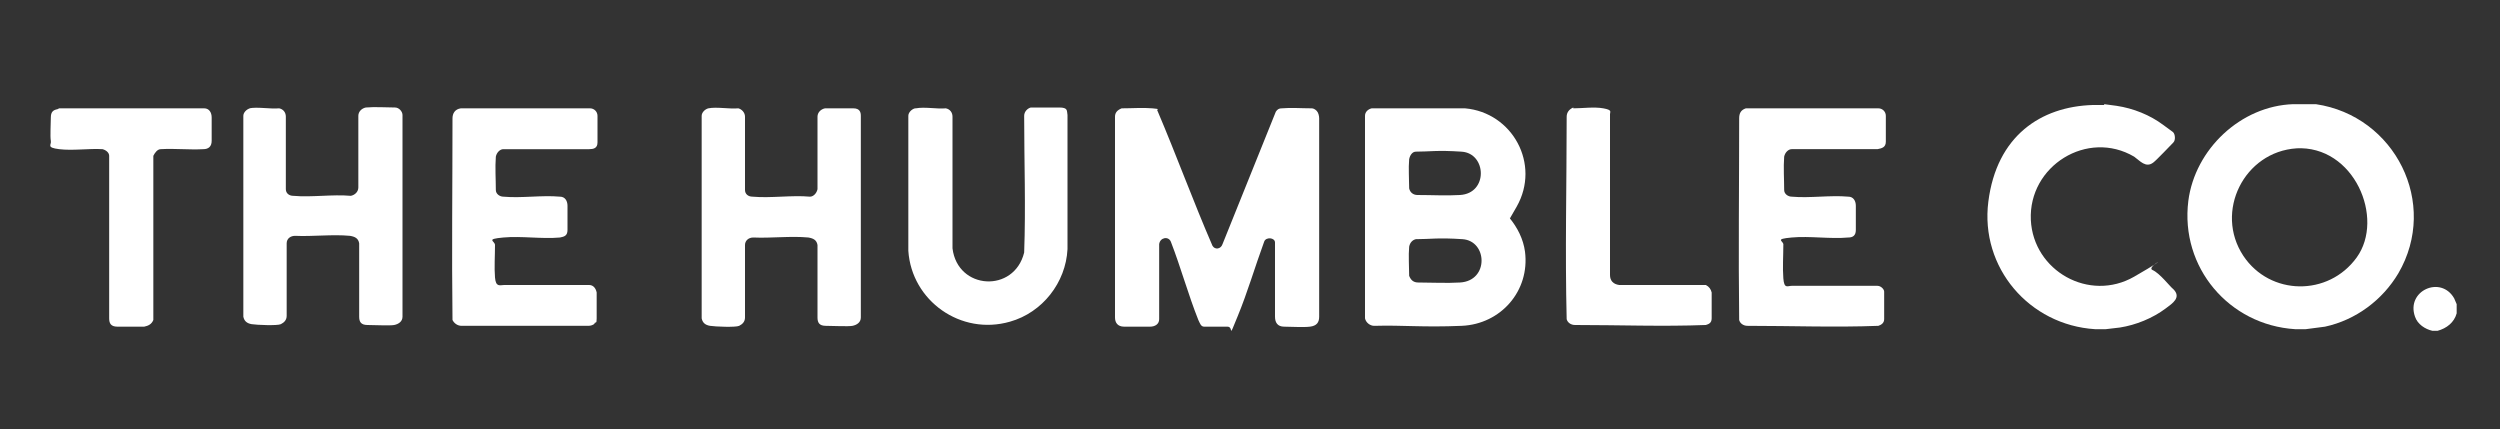
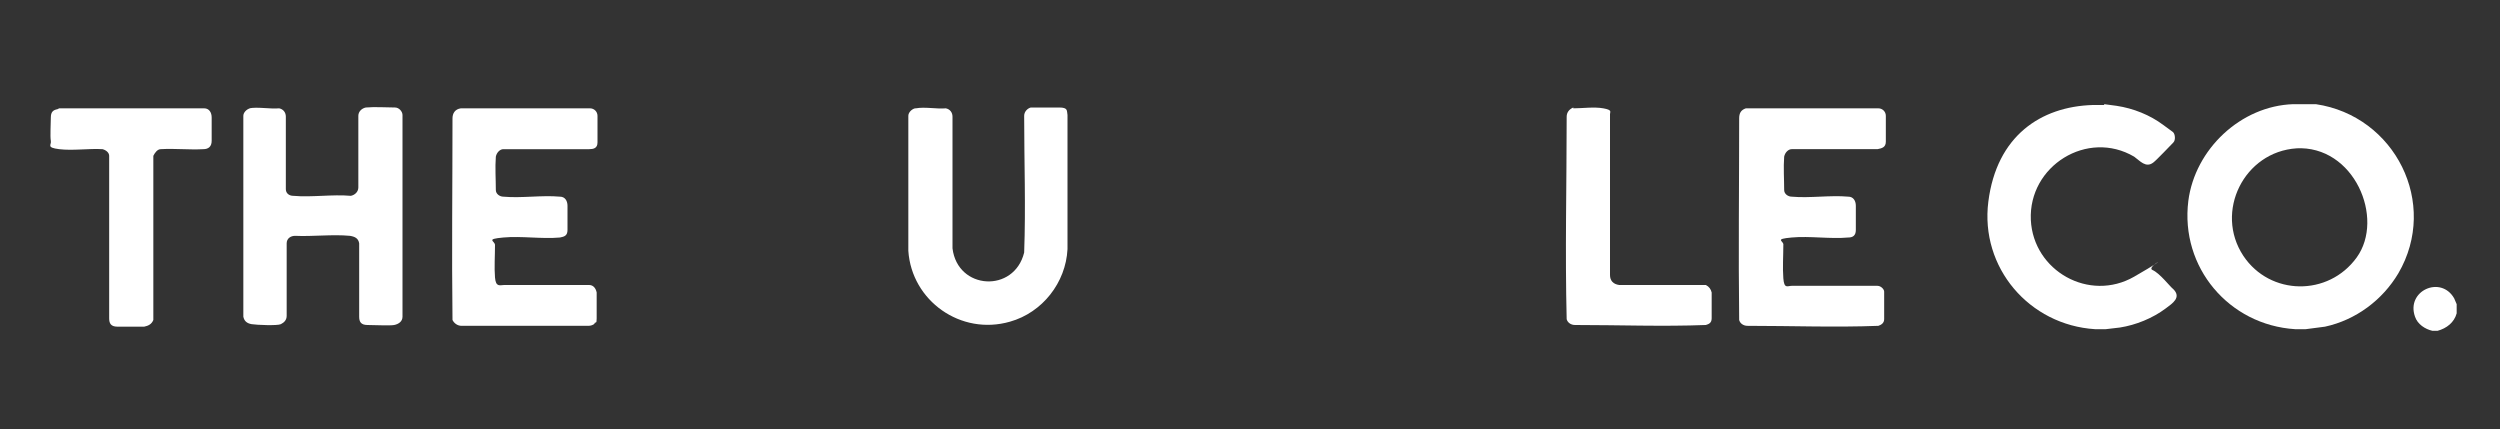
<svg xmlns="http://www.w3.org/2000/svg" viewBox="0 0 300 51.5" version="1.1" id="Layer_1">
  <rect x="0" y="0" width="300" height="51.5" fill="#333333" stroke="none" />
  <defs>
    <style>
      .st0 {
        fill: #fff;
      }
    </style>
  </defs>
  <path d="M276.8,12.5h1.1c9.5,1.4,14.8,11.9,9.9,20.3-1.9,3.2-5.1,5.6-8.8,6.4l-2.3.3c-.4,0-.8,0-1.3,0-7.9-.5-13.8-7.4-12.8-15.4.8-6.2,6.3-11.4,12.6-11.6h.1c0,0,1.3,0,1.3,0ZM275.6,17.8c-6.3.4-9.9,7.6-6.4,12.9,3.2,4.8,10.2,4.9,13.6.2s-.3-13.5-7.3-13.1Z" class="st0" />
  <path d="M252.5,12.5l1.5.2c2,.3,4,1.1,5.6,2.3s1,.7,1.2.9.3.9,0,1.2-2,2.1-2.4,2.4c-.9.7-1.6-.2-2.3-.7-5.6-3.3-12.7,1.1-12.4,7.6.3,6.1,7,9.9,12.4,6.8s1.3-1.2,2.2-.8,2.1,2,2.5,2.3c1,1-.1,1.7-.9,2.3-1.6,1.2-3.6,2-5.5,2.3l-1.7.2c-.4,0-.8,0-1.3,0-7.9-.5-13.8-7.4-12.8-15.3s6.3-11.4,12.5-11.6h.1c0,0,1.3,0,1.3,0Z" class="st0" />
  <path d="M294.8,36.4v1.2c-.3,1.1-1.2,1.8-2.3,2.1h-.6c-.9-.2-1.8-.8-2.1-1.7-1.1-3.1,3.1-5,4.7-2.2l.3.7Z" class="st0" />
-   <path d="M158,13.3c.2.2.3.6.3.9v23.8c0,.7-.3,1.1-1.1,1.2s-2.3,0-3.1,0-1.1-.5-1.1-1.2v-8.9c0-.6-1.1-.7-1.3-.1-1.1,3-2,6.1-3.2,9s-.4,1.2-1.2,1.2-2.4,0-2.8,0-.5-.4-.7-.8c-1.2-3-2.1-6.3-3.3-9.4-.3-.7-1.3-.5-1.4.3v9c0,.6-.5.9-1.1.9s-2.3,0-3.1,0-1.1-.5-1.1-1.1V14c0-.5.3-.8.8-1,1.2,0,2.6-.1,3.7,0s.4.1.6.3c2.3,5.4,4.3,10.9,6.6,16.2.3.5,1,.4,1.2-.2l6.4-15.9c.2-.3.4-.4.7-.4,1.1-.1,2.4,0,3.6,0,.2,0,.4.1.6.3Z" class="st0" />
-   <path d="M164.7,13h11.1c5.7.5,9.1,6.7,6.2,11.8s-.6.9-.9,1.3c1,1.2,1.7,2.6,1.9,4.1.6,4.7-2.9,8.7-7.6,8.9s-7-.1-10.5,0c-.5,0-1-.4-1.1-.9V13.9c0-.5.4-.8.8-.9ZM169.9,18.2c-.4,0-.7.4-.8.9-.1,1.1,0,2.4,0,3.5.1.5.5.8,1,.8,1.7,0,3.5.1,5.1,0,3.4-.2,3.2-5,.2-5.2s-3.8,0-5.6,0ZM169.9,28.7c-.4.1-.7.4-.8.9-.1,1.1,0,2.4,0,3.5.2.5.5.8,1.1.8,1.6,0,3.4.1,5,0,3.5-.2,3.3-5,.3-5.2s-3.8,0-5.6,0Z" class="st0" />
  <path d="M29.9,13c1-.2,2.5.1,3.6,0,.5.1.8.5.8,1v8.7c0,.5.4.8.9.8,2.2.2,4.7-.2,6.9,0,.5-.1.9-.5.9-1v-8.6c0-.5.4-.9.9-1,1.1-.1,2.4,0,3.5,0,.5,0,.9.5.9.9v24.2c0,.6-.5.9-1,1s-2.4,0-3.2,0-1-.4-1-1v-8.8c-.1-.6-.5-.8-1.1-.9-2.1-.2-4.5.1-6.6,0-.5,0-1,.3-1,.9v8.7c0,.5-.3.8-.7,1s-2.9.1-3.5,0-.9-.4-1-.9V13.9c0-.4.4-.8.8-.9Z" class="st0" />
-   <path d="M85,13c1-.2,2.5.1,3.6,0,.4.1.8.5.8,1v8.8c0,.5.4.8.9.8,2.2.2,4.7-.2,6.9,0,.4,0,.8-.4.9-.9v-8.7c0-.5.4-.9.9-1,.8,0,2.6,0,3.4,0s.9.5.9.9v24.2c0,.6-.5.9-1,1s-2.4,0-3.2,0-1-.4-1-1v-8.7c-.1-.6-.5-.8-1.1-.9-2.1-.2-4.5.1-6.6,0-.6,0-1,.4-1,.9v8.7c0,.5-.3.8-.7,1s-2.9.1-3.5,0-.9-.4-1-.9V13.9c0-.4.4-.8.8-.9Z" class="st0" />
  <path d="M71.4,38.8c-.2.2-.5.3-.8.3h-15.2c-.5,0-.9-.3-1.1-.7-.1-8.1,0-16.1,0-24.2,0-.6.3-1.1,1-1.2h15.5c.5,0,.9.4.9.9s0,2.5,0,3.2-.5.8-1,.8h-10.3c-.4,0-.8.4-.9.9-.1,1.3,0,2.7,0,4,0,.5.5.8.9.8,2.2.2,4.6-.2,6.8,0,.6,0,.9.5.9,1.1s0,2.2,0,2.9-.4.8-.9.9c-2.2.2-4.6-.2-6.8,0s-1,.4-1,.9c0,1.3-.1,2.7,0,3.9s.6.9,1.1.9h10.2c.5,0,.8.4.9.9,0,.7,0,2.4,0,3.1s-.1.4-.3.6Z" class="st0" />
  <path d="M209.7,13h15.7c.5,0,.9.4.9.9,0,.7,0,2.4,0,3.1s-.5.8-1,.9h-10.3c-.4,0-.8.4-.9.9-.1,1.3,0,2.7,0,4,0,.5.5.8.9.8,2.2.2,4.6-.2,6.8,0,.6,0,.9.5.9,1.1s0,2.2,0,2.9-.4.9-.9.9c-2.2.2-4.6-.2-6.8,0s-.9.4-1,.9c0,1.3-.1,2.7,0,4s.5.9,1,.9h10.3c.4,0,.8.4.8.7s0,2.8,0,3.3-.4.7-.7.8c-5.2.2-10.4,0-15.7,0-.5,0-.9-.3-1-.7-.1-8.1,0-16.1,0-24.2,0-.6.2-1,.8-1.2Z" class="st0" />
  <path d="M109.9,13c1.1-.2,2.5.1,3.6,0,.5.1.8.5.8,1v15.8c.6,5,7.4,5.4,8.6.5.2-5.5,0-10.9,0-16.4,0-.5.4-.9.8-1,1.1,0,2.3,0,3.4,0s.9.4,1,.9v16.1c-.2,4-3,7.6-6.9,8.7-5.9,1.7-11.8-2.5-12.2-8.5V13.9c0-.4.4-.8.8-.9Z" class="st0" />
  <path d="M7.1,13h17.4c.6,0,.9.5.9,1.1s0,2.1,0,2.8-.4,1-1,1c-1.6.1-3.4-.1-5.1,0-.4,0-.7.4-.9.8v19.7c-.2.5-.6.7-1.1.8-.8,0-2.4,0-3.2,0s-1-.4-1-1v-19.5c0-.4-.4-.7-.8-.8-1.6-.1-3.6.2-5.2,0s-.9-.5-1-1,0-2.1,0-2.8.3-.9.8-1Z" class="st0" />
  <path d="M188.8,13c1.1,0,2.5-.2,3.6,0s.8.4.8.7v19.3c0,.7.4,1.1,1.1,1.2h10.4c.4.2.6.5.7.9,0,.6,0,2.5,0,3.1s-.4.7-.7.8c-5.2.2-10.4,0-15.7,0-.5,0-.9-.3-1-.7-.2-8.1,0-16.2,0-24.3,0-.5.3-.9.8-1.1Z" class="st0" />
</svg>